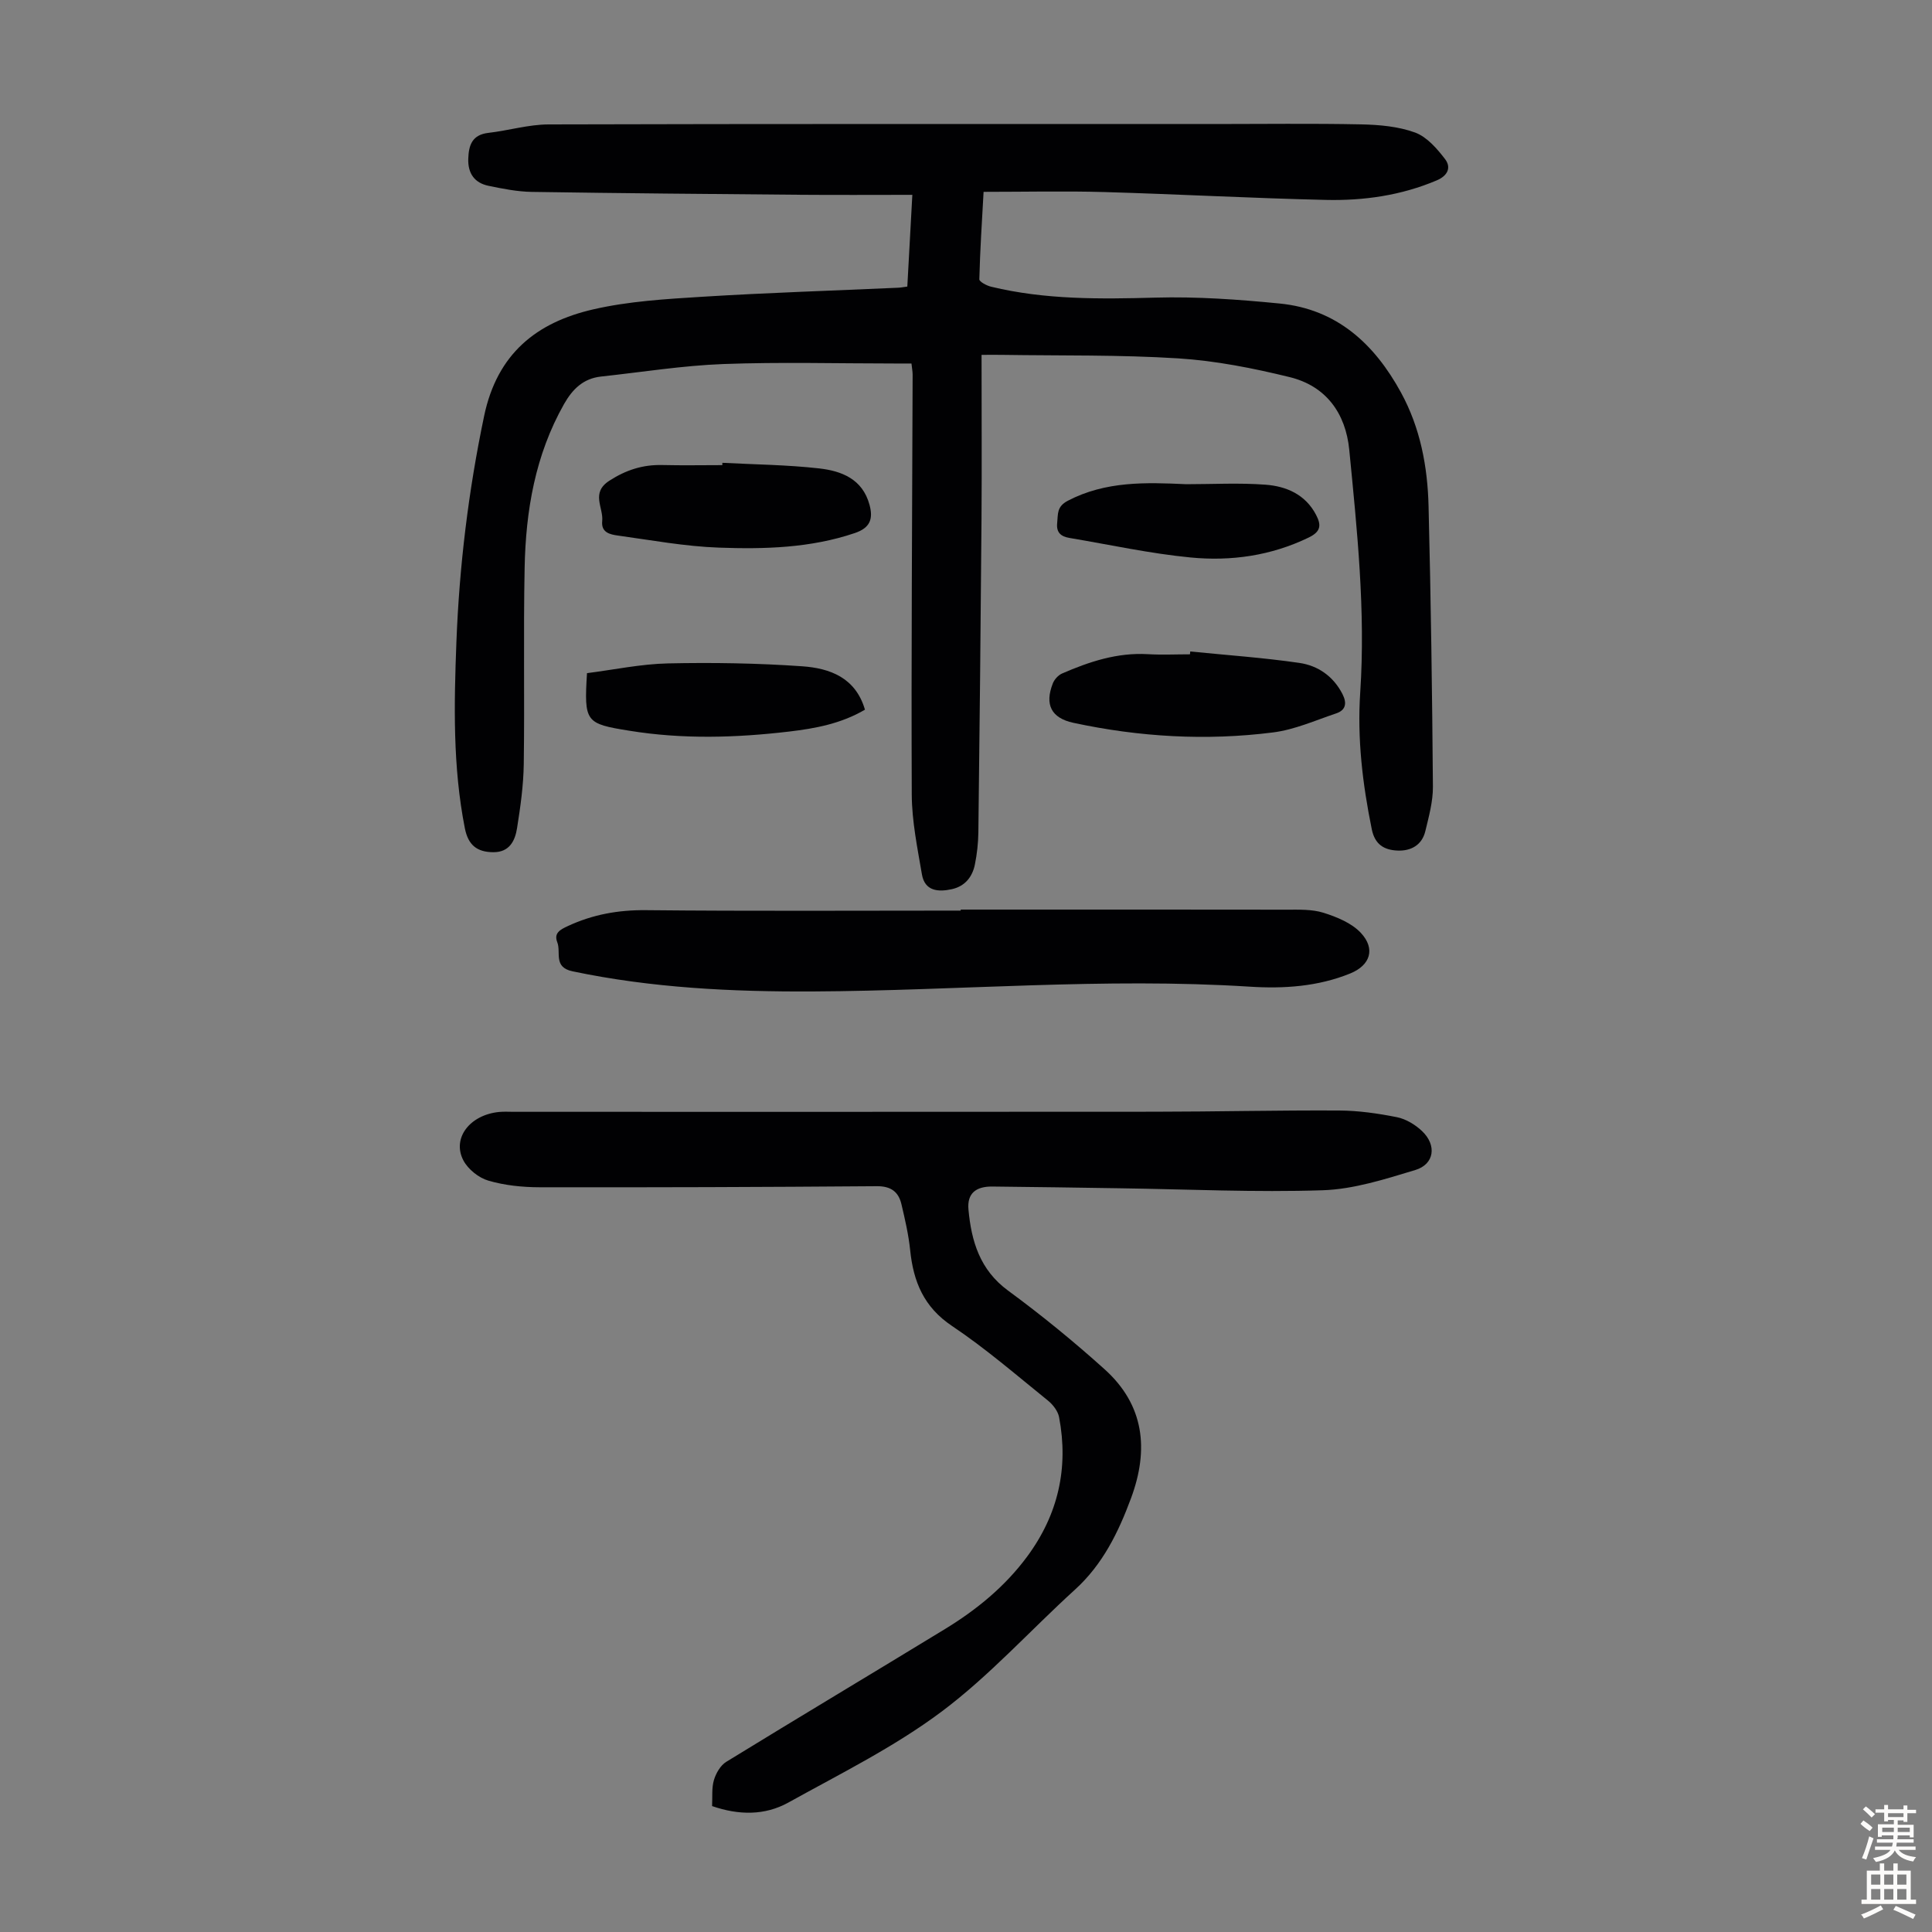
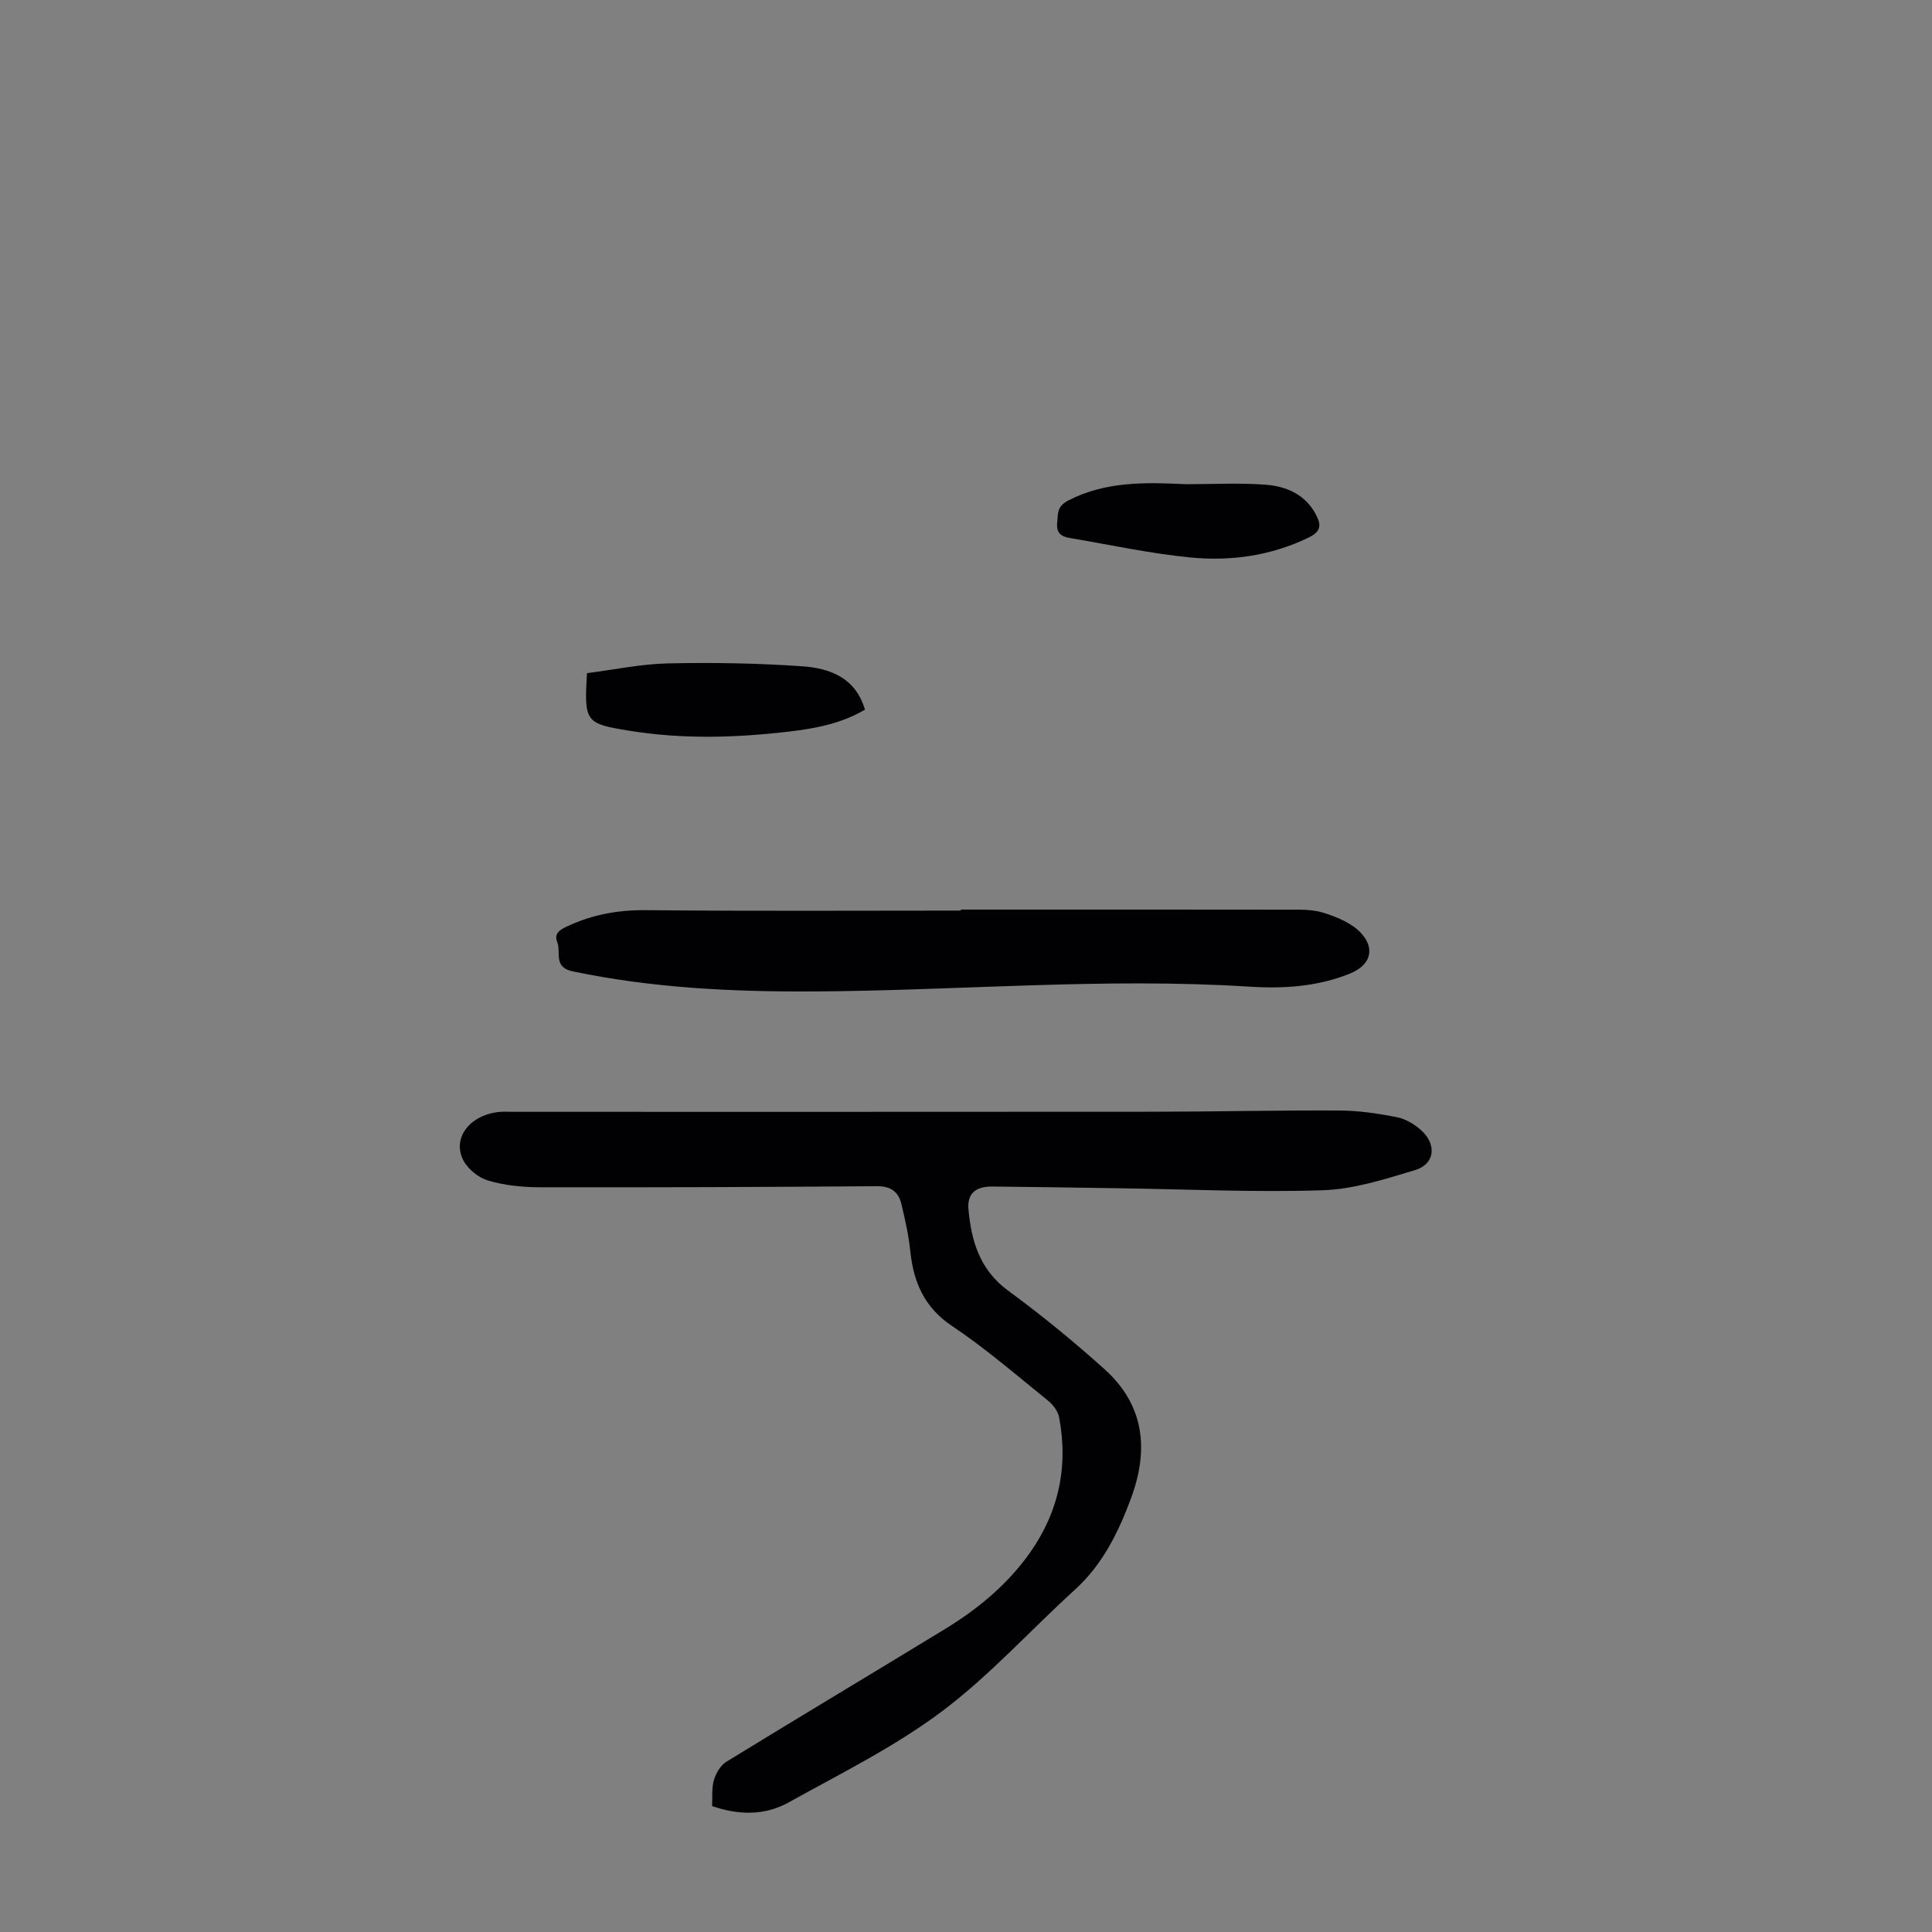
<svg xmlns="http://www.w3.org/2000/svg" enable-background="new 0 0 400 400" viewBox="0 0 400 400">
  <rect x="0" y="0" width="400" height="400" fill="#808080" stroke="none" />
  <g fill="#010103">
-     <path d="m203.22 73.47c0 11.73.07 22.91-.01 34.08-.16 21.59-.39 43.18-.65 64.78-.03 2.22-.28 4.48-.72 6.66-.52 2.57-2.06 4.5-4.75 5.1-2.84.63-5.63.42-6.22-3.08-.93-5.46-2.07-10.98-2.1-16.48-.12-28.98.09-57.97.18-86.95 0-.65-.13-1.3-.24-2.32-1.21 0-2.29 0-3.38 0-11.86 0-23.74-.33-35.59.11-8.45.32-16.87 1.68-25.3 2.59-3.67.4-5.9 2.59-7.67 5.71-5.96 10.54-7.92 22.05-8.15 33.88-.27 13.53.01 27.07-.18 40.6-.06 4.44-.69 8.91-1.39 13.31-.41 2.61-1.57 5-4.91 4.98-3.4-.02-5.21-1.48-5.9-4.97-2.51-12.73-2.24-25.61-1.75-38.46.6-15.77 2.49-31.35 5.74-46.87 2.71-12.95 10.88-19.4 22.6-22.09 7.34-1.69 15.02-2.14 22.59-2.61 13.5-.84 27.02-1.26 40.53-1.87.53-.02 1.06-.13 1.9-.24.34-6.2.67-12.29 1.04-18.99-7.84 0-15.31.05-22.77-.01-18.68-.16-37.36-.31-56.04-.6-2.99-.05-5.99-.65-8.94-1.26-2.91-.6-4.29-2.59-4.19-5.6.09-2.82.8-4.97 4.16-5.36 4.18-.48 8.32-1.74 12.48-1.75 45.89-.13 91.78-.08 137.66-.08 10.18 0 20.37-.14 30.55.07 3.76.08 7.7.42 11.18 1.69 2.44.9 4.55 3.33 6.22 5.52 1.26 1.66.62 3.39-1.75 4.39-7.36 3.12-15.11 4.22-22.95 4.04-15.31-.35-30.61-1.19-45.93-1.63-8.15-.23-16.32-.04-24.93-.04-.34 6.13-.73 12.11-.88 18.1-.01.51 1.52 1.32 2.44 1.54 11.2 2.71 22.56 2.57 34.01 2.26 8.56-.24 17.19.38 25.73 1.22 11.84 1.17 19.61 8.35 25.11 18.41 4.02 7.35 5.52 15.37 5.72 23.58.48 19.34.75 38.69.9 58.04.02 3.07-.84 6.19-1.57 9.21-.7 2.91-3 4.15-5.8 4.02-2.71-.13-4.64-1.22-5.29-4.42-1.91-9.37-3.03-18.78-2.39-28.32 1.12-16.84-.64-33.54-2.27-50.23-.74-7.57-4.81-13.21-12.33-15.05-7.55-1.85-15.3-3.39-23.04-3.88-12.15-.77-24.37-.54-36.56-.73-1.13-.02-2.23 0-4.2 0z" />
    <path d="m147.43 373.93c.1-1.88-.11-3.74.38-5.39.42-1.41 1.36-3.04 2.55-3.77 15.05-9.24 30.22-18.3 45.3-27.5 6.54-3.99 12.41-8.79 17.01-15.01 6.4-8.67 8.61-18.31 6.6-28.86-.24-1.25-1.27-2.59-2.3-3.42-6.53-5.27-12.91-10.8-19.86-15.45-5.86-3.92-8-9.18-8.67-15.69-.33-3.21-1.07-6.39-1.81-9.53-.61-2.57-2.18-3.74-5.09-3.72-23.28.18-46.56.26-69.84.22-3.54-.01-7.2-.38-10.58-1.37-2-.58-4.22-2.35-5.18-4.19-2.41-4.59 1.33-9.43 7.39-10.03 1-.1 2.01-.03 3.02-.03 44.22 0 88.44.02 132.65-.02 12.76-.01 25.51-.32 38.27-.25 3.99.02 8.02.6 11.94 1.38 1.86.37 3.78 1.53 5.19 2.86 3.11 2.93 2.59 6.88-1.38 8.08-6.26 1.89-12.73 3.98-19.17 4.19-13.95.46-27.94-.21-41.91-.41-8.84-.13-17.68-.28-26.51-.36-3.37-.03-5.23 1.41-4.92 4.77.6 6.51 2.34 12.47 8.18 16.76 6.92 5.08 13.6 10.54 19.98 16.28 8.25 7.41 9.24 16.62 5.5 26.71-2.63 7.09-5.86 13.71-11.6 18.93-9.26 8.42-17.73 17.87-27.7 25.32-9.78 7.3-20.93 12.82-31.67 18.78-4.89 2.7-10.27 2.62-15.77.72z" />
-     <path d="m198.91 188.32c22.49 0 44.97-.02 67.46.02 2.56 0 5.27-.11 7.65.64 2.76.87 5.79 2.11 7.7 4.13 3.13 3.33 1.98 6.75-2.18 8.44-6.68 2.71-13.72 3.18-20.78 2.73-30.2-1.92-60.34.84-90.51.99-16.67.08-33.3-.72-49.71-4.17-4.04-.85-2.34-3.92-3.16-6.01-.75-1.93.6-2.62 2.19-3.36 5.16-2.4 10.45-3.35 16.2-3.29 21.71.22 43.42.09 65.13.09.01-.06.01-.14.01-.21z" />
-     <path d="m246.43 134.88c7.54.76 15.11 1.28 22.6 2.37 3.83.56 7.02 2.75 8.91 6.44.97 1.89.7 3.34-1.3 4.01-4.32 1.45-8.61 3.38-13.06 3.94-13.85 1.76-27.68.95-41.35-1.99-4.59-.99-5.98-3.78-4.25-8.17.32-.81 1.11-1.68 1.89-2.03 5.66-2.46 11.45-4.38 17.77-4.01 2.9.17 5.82.03 8.73.03.02-.19.04-.39.06-.59z" />
-     <path d="m149.56 95.82c6.68.35 13.4.41 20.04 1.16 4.62.52 8.97 2.18 10.42 7.52.8 2.94.13 4.79-3.03 5.86-9.18 3.11-18.7 3.36-28.17 3.02-6.99-.25-13.95-1.54-20.9-2.5-1.58-.22-3.49-.6-3.24-2.99.29-2.8-2.43-5.85 1.49-8.37 3.46-2.23 6.93-3.34 10.97-3.24 4.13.1 8.27.02 12.41.02 0-.16 0-.32.01-.48z" />
+     <path d="m198.91 188.32c22.49 0 44.97-.02 67.46.02 2.56 0 5.27-.11 7.65.64 2.76.87 5.79 2.11 7.7 4.13 3.13 3.33 1.98 6.75-2.18 8.44-6.68 2.71-13.72 3.18-20.78 2.73-30.2-1.92-60.34.84-90.51.99-16.67.08-33.3-.72-49.71-4.17-4.04-.85-2.34-3.92-3.16-6.01-.75-1.93.6-2.62 2.19-3.36 5.16-2.4 10.45-3.35 16.2-3.29 21.71.22 43.42.09 65.13.09.01-.06.01-.14.01-.21" />
    <path d="m121.53 139.37c5.58-.71 11.17-1.9 16.78-2.02 9.26-.2 18.56-.05 27.8.6 5.66.4 11.02 2.31 12.97 8.98-4.9 2.88-10.25 3.89-15.69 4.53-11.03 1.3-22.06 1.62-33.08-.17-9.1-1.46-9.39-1.78-8.78-11.92z" />
    <path d="m245.6 100.25c5.47 0 10.96-.31 16.4.1 4.31.32 8.26 2.01 10.47 6.23 1.09 2.09 1.07 3.45-1.5 4.7-7.79 3.78-16.08 4.95-24.47 4.14-8.4-.81-16.71-2.64-25.05-4.04-1.74-.29-2.8-1.07-2.57-3.13.2-1.83-.14-3.35 2.21-4.58 7.82-4.08 16.15-3.81 24.51-3.42z" />
  </g>
-   <path d="m385.2 377.6.6-.7c.6.4 1.3.9 1.9 1.5l-.6.7c-.8-.5-1.4-1-1.9-1.5zm.3 7.1c.6-1.4 1.1-2.9 1.5-4.5.3.1.6.3.9.4-.5 1.4-1 2.9-1.5 4.4zm.2-10.1.6-.6c.7.5 1.3 1.1 1.9 1.6l-.7.7c-.6-.6-1.2-1.2-1.8-1.7zm8.4-.8h.8v.9h1.8v.7h-1.8v1.8h-.8v-.3h-1.2v.9h3.3v2.6h-.8v-.4h-2.5c0 .3 0 .6-.1.8h3.4v.7h-3.5c0 .3-.1.6-.1.8h4v.7h-3.5c.7.9 1.9 1.3 3.6 1.5-.2.2-.4.5-.6.9-1.9-.3-3.2-1.1-3.8-2.3-.5 1.1-1.8 2-3.9 2.4-.2-.3-.4-.5-.6-.8 1.9-.4 3.1-.9 3.6-1.7h-3.2v-.7h3.5c.1-.2.1-.5.2-.8h-3.3v-.7h3.4c0-.2 0-.5 0-.8h-2.4v.3h-.8v-2.6h3.3v-.9h-1.2v.3h-.8v-1.8h-1.8v-.7h1.8v-.9h.8v.9h3.2zm-4.4 5.5h2.4c0-.3 0-.6 0-.9h-2.4zm1.2-3.1h3.2v-.8h-3.2zm4.4 2.2h-2.4v.9h2.5v-.9z" fill="#fcfbfa" />
-   <path d="m389.2 385.8h.9v1.5h1.9v-1.5h.9v1.5h2.7v6h1.1v.9h-11.3v-.9h1.1v-6h2.7zm.2 8.7.5.8c-1.2.6-2.5 1.3-4 1.9-.2-.3-.3-.6-.6-.8 1.6-.6 3-1.3 4.1-1.9zm-2-4.3h1.9v-2.1h-1.9zm0 3.1h1.9v-2.2h-1.9zm2.7-3.1h1.9v-2.1h-1.9zm0 3.1h1.9v-2.2h-1.9zm2.4 1.3c1.4.6 2.7 1.2 4.1 1.8l-.5.9c-1.5-.7-2.8-1.4-4.1-1.9zm2.2-6.5h-1.9v2.1h1.9zm-1.9 5.2h1.9v-2.2h-1.9z" fill="#fcfbfa" />
</svg>